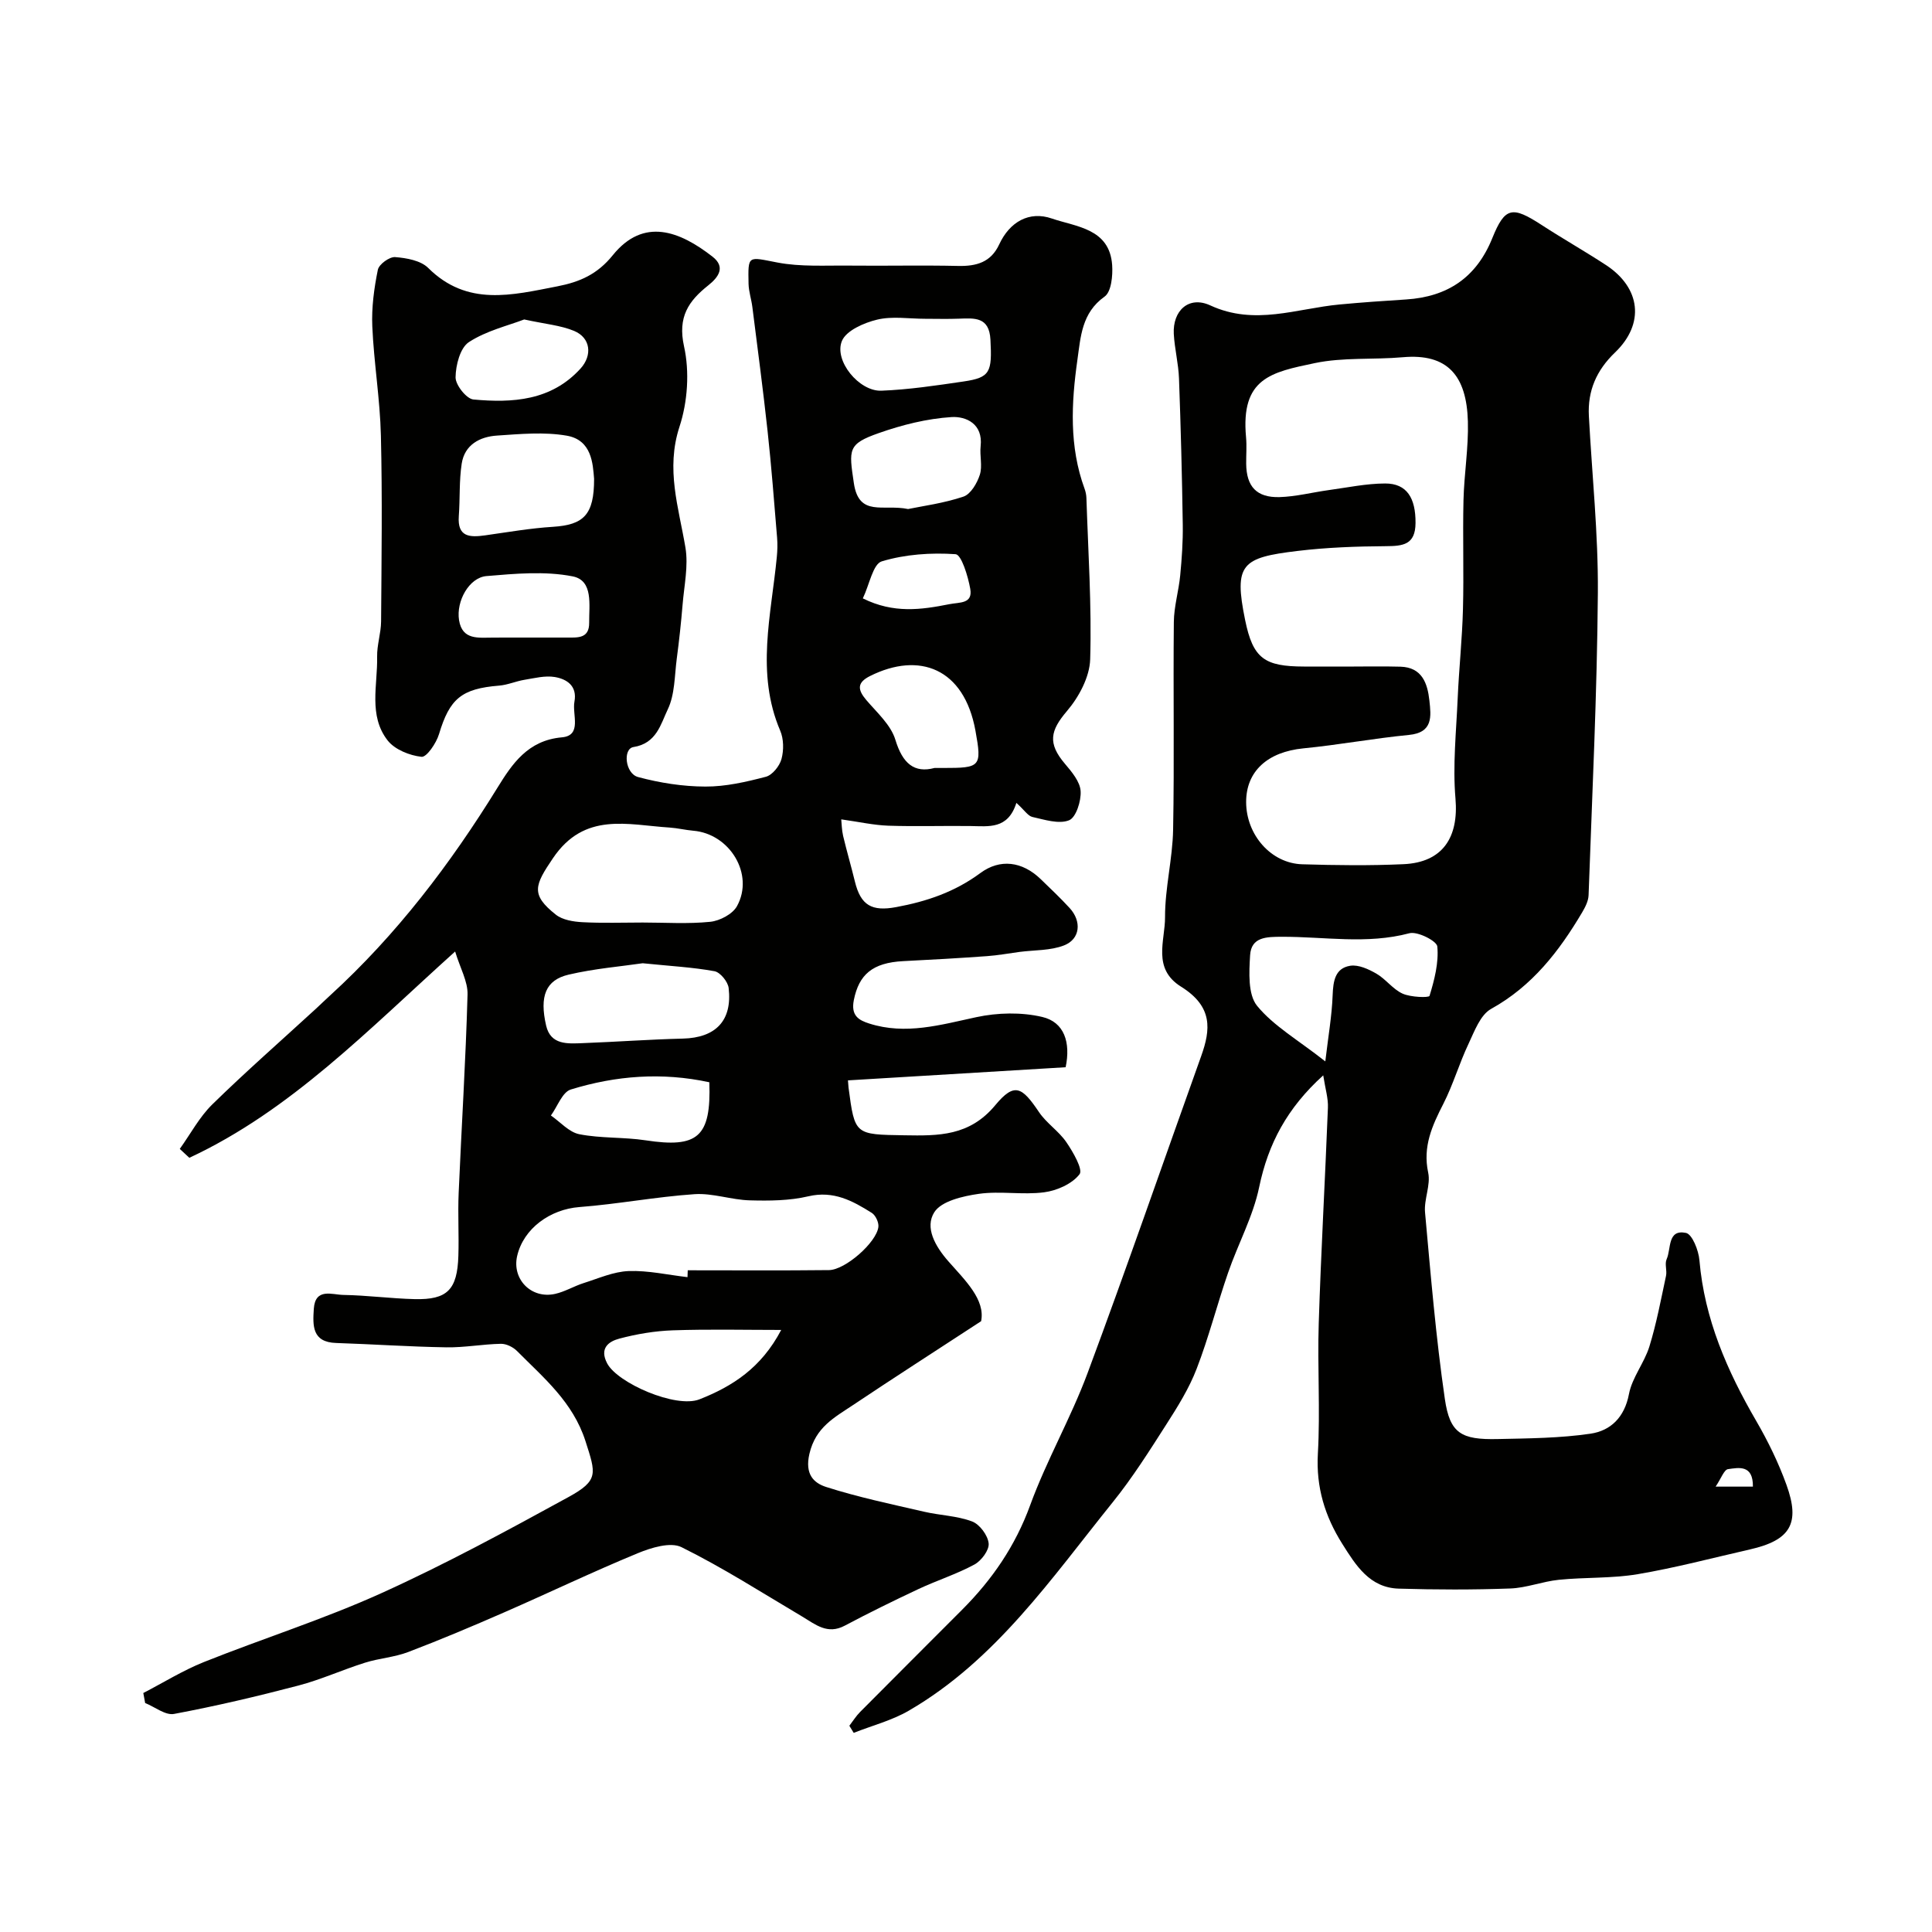
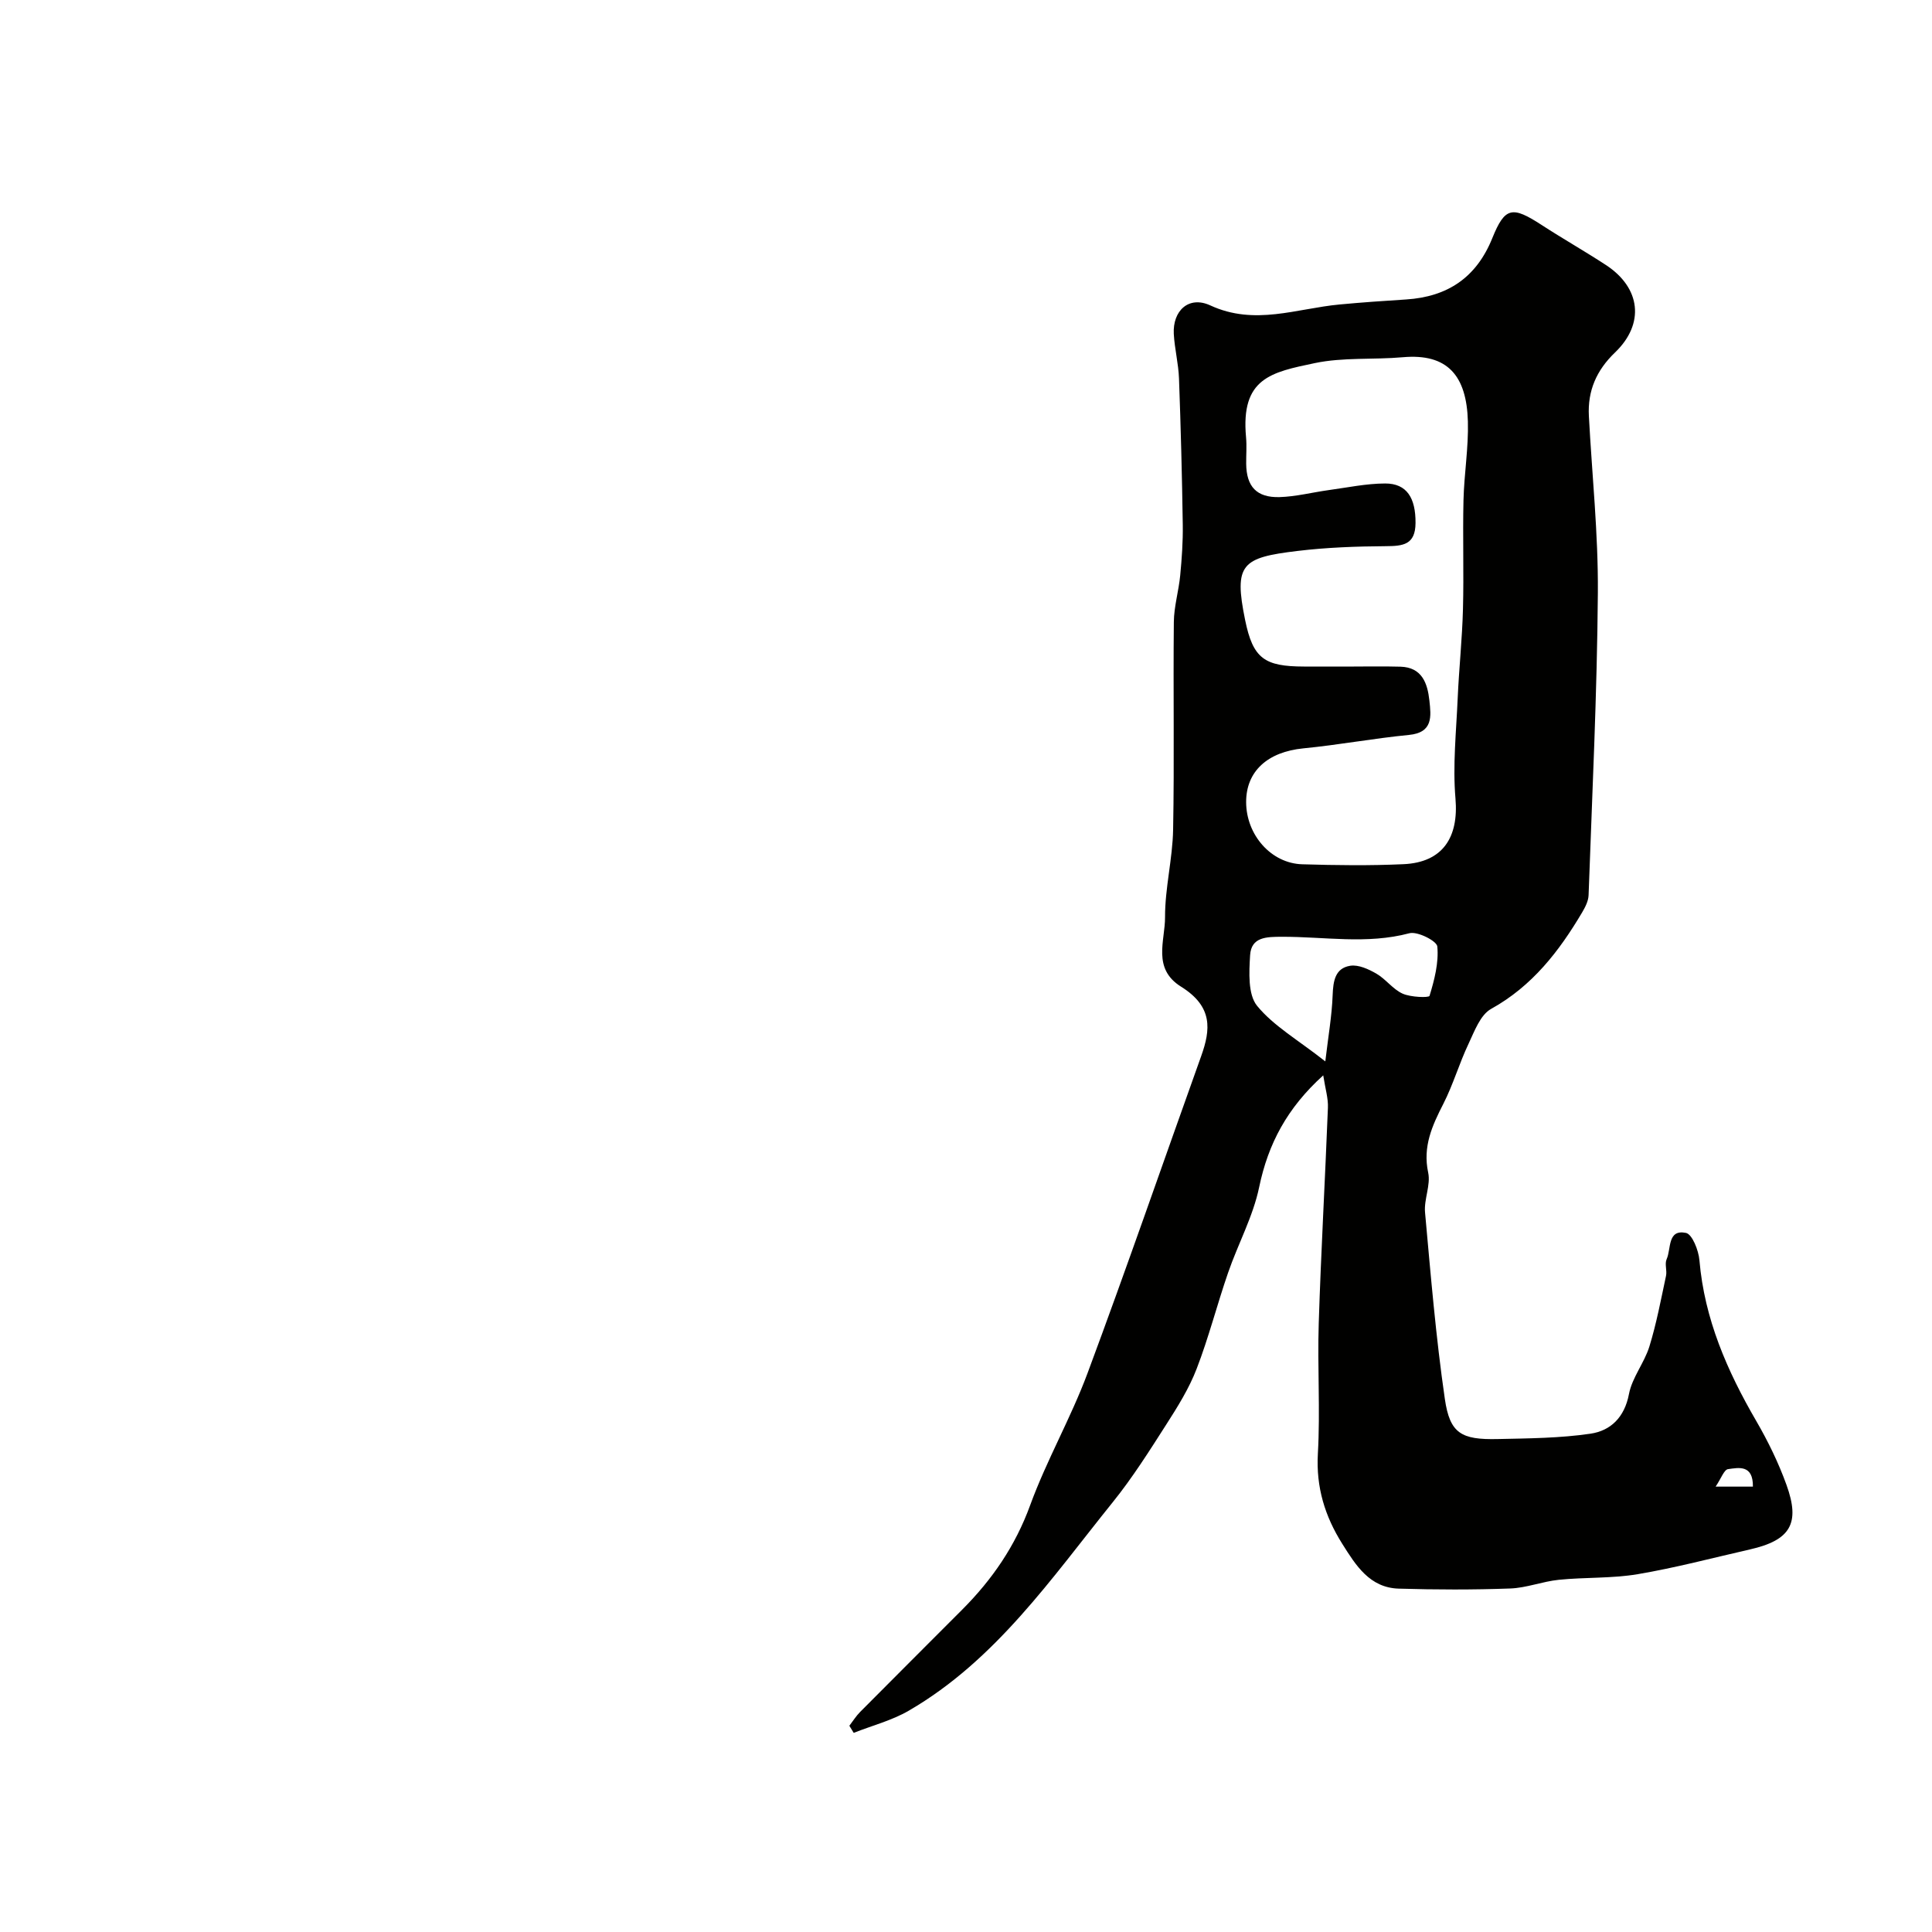
<svg xmlns="http://www.w3.org/2000/svg" enable-background="new 0 0 400 400" viewBox="0 0 400 400">
  <g fill="#010100">
-     <path d="m210.43 166.23c-1.75 5.53-5.73 4.84-9.53 4.79-5.66-.07-11.34.12-17-.07-3.03-.11-6.04-.79-9.73-1.31.09.86.1 2.18.39 3.43.75 3.16 1.67 6.29 2.44 9.45 1.21 4.95 3.51 6.22 8.53 5.29 6.33-1.17 12.14-3.13 17.45-7.06 4.06-3 8.65-2.43 12.47 1.25 2.04 1.97 4.1 3.92 6.01 6 2.52 2.74 2.21 6.41-1.15 7.73-2.81 1.1-6.11.95-9.19 1.35-2.26.3-4.51.72-6.79.88-5.76.41-11.52.75-17.28 1.03-6.47.32-9.22 2.83-10.27 8.05-.65 3.25 1.02 4.18 3.18 4.87 7.55 2.41 14.79.27 22.19-1.32 4.38-.94 9.31-1.06 13.64-.04 4.56 1.07 5.91 5.27 4.84 10.41-14.94.9-29.99 1.81-45.07 2.72.08.96.09 1.23.12 1.49 1.3 9.84 1.3 9.71 11.58 9.88 7.05.12 13.47.19 18.8-6.23 3.97-4.78 5.52-3.82 9.04 1.41 1.55 2.31 4.11 3.95 5.68 6.25 1.39 2.03 3.48 5.66 2.73 6.63-1.53 1.99-4.67 3.39-7.32 3.74-4.45.59-9.09-.31-13.52.32-3.3.47-7.77 1.49-9.24 3.82-1.97 3.13.12 6.96 2.92 10.15 3.47 3.94 7.68 7.94 6.78 12.4-9.58 6.26-18.12 11.74-26.55 17.38-3.79 2.54-7.72 4.55-9 10.08-.98 4.24.89 6.03 3.46 6.86 6.62 2.12 13.47 3.55 20.26 5.12 3.31.77 6.83.84 9.96 2.02 1.57.59 3.26 2.87 3.43 4.54.15 1.38-1.51 3.6-2.95 4.38-3.7 2-7.78 3.29-11.61 5.09-5.13 2.41-10.23 4.91-15.24 7.57-3.58 1.9-6.04-.24-8.77-1.87-8.28-4.91-16.41-10.12-25.01-14.38-2.29-1.14-6.3.1-9.1 1.26-9.31 3.84-18.41 8.21-27.64 12.24-6.57 2.87-13.17 5.66-19.87 8.21-2.84 1.08-6 1.28-8.92 2.2-4.65 1.46-9.13 3.51-13.82 4.74-8.5 2.23-17.08 4.25-25.72 5.87-1.79.34-3.98-1.45-5.99-2.26-.13-.69-.25-1.38-.38-2.07 4.17-2.16 8.2-4.67 12.54-6.41 12.22-4.88 24.82-8.86 36.79-14.28 13.19-5.97 25.97-12.91 38.68-19.87 6.33-3.47 5.69-4.86 3.54-11.58-2.6-8.11-8.63-13.08-14.16-18.65-.82-.83-2.23-1.53-3.35-1.51-3.76.07-7.52.79-11.27.73-7.62-.12-15.23-.65-22.85-.9-5.02-.16-4.84-3.64-4.62-7.06.29-4.42 3.79-2.93 6.1-2.89 4.93.08 9.86.75 14.79.87 6.75.16 8.82-1.94 9.04-8.96.14-4.33-.13-8.67.06-13 .59-13.7 1.46-27.39 1.84-41.09.08-2.71-1.52-5.46-2.57-8.92-18.11 16.3-34.03 32.92-55.03 42.71-.66-.61-1.32-1.23-1.98-1.84 2.22-3.09 4.05-6.58 6.73-9.21 6.96-6.81 14.3-13.24 21.48-19.83.98-.9 1.92-1.84 2.91-2.73 13.77-12.57 24.91-27.22 34.67-43.04 3.03-4.91 6.28-9.78 13.31-10.4 4.25-.37 2.11-4.73 2.61-7.38.61-3.26-1.55-4.68-4.06-5.11-2.02-.34-4.22.24-6.31.58-1.76.29-3.46 1.06-5.22 1.2-7.81.63-10.25 2.72-12.45 10.05-.56 1.86-2.56 4.81-3.62 4.69-2.48-.27-5.56-1.51-7.03-3.41-3.99-5.13-2.04-11.45-2.16-17.31-.05-2.43.8-4.87.82-7.31.09-12.83.27-25.67-.04-38.49-.18-7.54-1.45-15.06-1.78-22.6-.17-3.9.37-7.89 1.15-11.72.23-1.13 2.4-2.71 3.58-2.62 2.35.18 5.28.7 6.83 2.23 8.1 8.07 17.37 5.64 26.77 3.82 4.63-.9 8.27-2.49 11.45-6.43 6.41-7.94 13.9-4.98 20.66.29 2.75 2.14 1.26 4.24-.88 5.94-4.09 3.25-6.36 6.54-5.02 12.62 1.17 5.27.75 11.49-.94 16.65-2.87 8.78-.17 16.69 1.23 25 .64 3.82-.27 7.91-.59 11.87-.31 3.72-.71 7.43-1.2 11.12-.47 3.56-.38 7.45-1.88 10.56-1.44 3-2.3 7.02-7.09 7.77-2.22.35-1.74 5.48.96 6.21 4.51 1.21 9.27 1.96 13.93 1.97 4.19.02 8.44-.96 12.53-2.03 1.35-.36 2.84-2.23 3.23-3.68.49-1.82.47-4.15-.27-5.87-5.09-11.93-1.85-23.95-.7-35.95.13-1.32.17-2.67.06-3.99-.61-7.36-1.17-14.73-1.97-22.07-.93-8.57-2.07-17.12-3.15-25.68-.2-1.61-.75-3.2-.79-4.81-.12-6.07-.16-5.59 5.97-4.42 4.85.93 9.95.58 14.94.64 7.5.08 15-.1 22.5.07 3.78.08 6.77-.76 8.48-4.45 2.18-4.7 6.22-6.98 10.9-5.37 5.03 1.73 11.96 2.04 12.49 9.64.15 2.2-.17 5.54-1.57 6.53-4.74 3.36-4.95 8.34-5.62 13.06-1.27 8.96-1.73 17.96 1.48 26.72.22.61.36 1.28.38 1.93.36 11.13 1.11 22.27.78 33.38-.11 3.67-2.34 7.83-4.82 10.73-3.45 4.05-4.01 6.66-.41 10.9 1.41 1.66 3.12 3.69 3.25 5.64.14 2.06-.95 5.48-2.39 6.06-2.13.85-5.09-.13-7.61-.69-.92-.22-1.66-1.44-3.3-2.91zm-68.09 98.19c.02-.47.03-.95.05-1.42 9.75 0 19.5.07 29.25-.04 3.37-.04 9.84-5.73 10.22-8.94.11-.93-.58-2.4-1.36-2.9-3.97-2.5-7.93-4.66-13.13-3.44-3.9.92-8.09.95-12.13.84-3.82-.1-7.67-1.53-11.43-1.28-7.98.54-15.89 2.06-23.87 2.67-6.01.46-11.55 4.41-12.87 10.13-1.1 4.81 2.91 8.93 7.84 7.85 2.04-.45 3.91-1.6 5.92-2.24 3.08-.97 6.18-2.37 9.32-2.49 4.03-.15 8.11.79 12.19 1.26zm-9.27-73.42c4.66 0 9.35.32 13.97-.15 1.99-.2 4.65-1.6 5.55-3.25 3.62-6.58-1.48-14.98-9.07-15.61-1.62-.14-3.22-.54-4.84-.65-8.73-.55-17.67-3.34-24.21 6.36-3.76 5.57-4.67 7.49.61 11.67 1.39 1.1 3.63 1.46 5.51 1.56 4.15.22 8.32.07 12.48.07zm-.01 8.43c-4.4.65-9.97 1.1-15.34 2.36-4.73 1.11-6.06 4.44-4.65 10.55.94 4.05 4.46 3.75 7.57 3.63 6.91-.26 13.82-.77 20.74-.94 6.78-.17 10.26-3.69 9.48-10.47-.15-1.3-1.74-3.26-2.93-3.48-4.48-.82-9.08-1.06-14.87-1.65zm-10.06-100.3c-.26-3.14-.47-8.03-5.67-8.93-4.67-.81-9.62-.34-14.42-.02-3.57.23-6.72 1.9-7.32 5.82-.55 3.57-.33 7.24-.6 10.86-.32 4.36 2.29 4.42 5.45 3.98 4.68-.66 9.36-1.48 14.06-1.77 6.32-.41 8.52-2.45 8.5-9.94zm65.01 6.26c2.99-.62 7.36-1.19 11.46-2.57 1.51-.51 2.83-2.78 3.39-4.52.58-1.8-.05-3.95.17-5.92.52-4.63-3.02-6.21-6.02-6.03-5.08.32-10.22 1.61-15.05 3.31-6.48 2.27-6.21 3.37-5.18 10.36 1.05 7.1 6.08 4.3 11.23 5.37zm3.52-39.39c-3.33 0-6.79-.58-9.94.18-2.71.65-6.39 2.26-7.28 4.41-1.69 4.1 3.57 10.47 8.15 10.3 5.7-.22 11.39-1.08 17.05-1.91 5.5-.81 5.91-1.91 5.55-8.66-.25-4.75-3.28-4.46-6.53-4.34-2.33.09-4.67.02-7 .02zm-29.79 209.35c-7.48 0-14.97-.18-22.44.08-3.72.13-7.48.76-11.08 1.72-2.19.58-4.17 1.98-2.51 5.13 2.15 4.07 14.21 9.35 19.1 7.44 6.86-2.7 12.81-6.52 16.93-14.37zm-14.88-51.28c-9.82-2.12-19.37-1.37-28.68 1.5-1.76.54-2.76 3.52-4.12 5.38 1.95 1.35 3.76 3.47 5.89 3.88 4.49.88 9.19.57 13.72 1.26 10.76 1.64 13.59-.64 13.19-12.02zm46.62-65.07h1.81c7.7 0 8.03-.21 6.67-7.7-2.36-13.01-11.67-16.4-21.8-11.35-2.77 1.38-2.62 2.84-.8 4.99 2.22 2.6 5.09 5.15 6.02 8.23 1.5 4.94 3.93 6.94 8.1 5.83zm-84.95-92.86c-3.34 1.28-7.83 2.33-11.45 4.69-1.81 1.18-2.73 4.77-2.76 7.29-.02 1.58 2.25 4.45 3.69 4.59 8.11.74 16.11.27 22.18-6.4 2.49-2.74 2.11-6.37-1.33-7.8-2.79-1.16-5.95-1.41-10.33-2.37zm.47 65.86c2.82 0 5.64-.01 8.46 0 2.22.01 4.55.18 4.52-3.06-.04-3.66.91-8.76-3.42-9.61-5.74-1.13-11.91-.56-17.84-.06-3.58.3-6.31 5.18-5.68 9.13.67 4.17 4.02 3.61 6.98 3.61 2.34-.02 4.66-.01 6.98-.01zm69.64-8.11c6.4 3.18 12.1 2.35 17.91 1.2 2.15-.43 4.88-.03 4.33-3.18-.46-2.61-1.83-7.09-3.04-7.17-5.07-.35-10.43.02-15.27 1.48-1.83.54-2.54 4.76-3.93 7.67z" />
    <path d="m273.96 222.64c-7.47 6.76-11.39 14.14-13.26 23.13-1.26 6.09-4.39 11.78-6.44 17.74-2.28 6.59-4 13.39-6.51 19.89-1.56 4.05-3.92 7.84-6.28 11.52-3.51 5.49-7.01 11.04-11.09 16.1-12.68 15.73-24.2 32.68-42.21 43.15-3.51 2.04-7.6 3.09-11.42 4.6-.3-.49-.6-.98-.9-1.47.74-.96 1.38-2.01 2.23-2.86 7.04-7.1 14.13-14.15 21.18-21.23 6.18-6.2 10.96-13.16 14.02-21.56 3.4-9.32 8.42-18.04 11.88-27.34 8.11-21.79 15.7-43.78 23.54-65.68 1.95-5.46 2.46-10.21-4.16-14.34-6.03-3.76-3.31-9.52-3.33-14.4-.02-6.03 1.56-12.06 1.67-18.11.27-14.32 0-28.66.15-42.99.03-3.23 1.01-6.43 1.32-9.67.33-3.46.58-6.96.53-10.43-.15-10.11-.41-20.21-.78-30.31-.11-3.09-.91-6.16-1.08-9.25-.25-4.79 3.09-7.96 7.56-5.9 9.2 4.25 17.87.64 26.76-.19 4.59-.43 9.18-.75 13.78-1.04 8.57-.55 14.54-4.52 17.84-12.68 2.63-6.51 4.14-6.69 10.22-2.74 4.37 2.84 8.92 5.42 13.28 8.27 7.24 4.72 8.12 12.17 1.92 18.12-3.85 3.69-5.7 7.94-5.42 13.17.65 12.2 1.95 24.4 1.86 36.6-.16 20.87-1.18 41.73-1.92 62.59-.04 1.2-.68 2.46-1.31 3.53-4.78 8.08-10.35 15.3-18.87 20.02-2.24 1.24-3.46 4.65-4.7 7.28-1.91 4.03-3.16 8.39-5.18 12.35-2.32 4.54-4.31 8.86-3.15 14.27.55 2.58-.9 5.53-.65 8.24 1.17 12.89 2.24 25.82 4.1 38.62 1.04 7.15 3.41 8.47 10.93 8.3 6.42-.14 12.9-.18 19.23-1.11 4.17-.62 7.04-3.38 7.96-8.21.65-3.42 3.18-6.45 4.23-9.85 1.47-4.77 2.39-9.71 3.44-14.61.24-1.12-.31-2.49.13-3.46.96-2.13.12-6.24 4-5.44 1.3.27 2.62 3.63 2.79 5.68 1.04 12.15 5.74 22.9 11.77 33.27 2.44 4.2 4.6 8.64 6.25 13.21 2.91 8.03.79 11.47-7.55 13.37-7.74 1.76-15.44 3.81-23.26 5.13-5.35.9-10.9.61-16.32 1.16-3.38.34-6.69 1.68-10.07 1.8-7.68.28-15.39.26-23.07.03-6.02-.18-8.88-4.8-11.7-9.28-3.59-5.71-5.44-11.69-5.05-18.64.51-8.97-.11-18 .18-26.98.47-14.89 1.32-29.77 1.9-44.65.09-1.94-.54-3.93-.97-6.72zm4.49-84.63c3.83 0 7.67-.09 11.5.02 4.47.13 5.6 3.44 5.99 7 .35 3.25.81 6.65-4.24 7.13-7.31.71-14.55 2.07-21.86 2.78-7.36.72-11.86 4.72-11.84 11.14.02 6.77 5.15 12.66 11.6 12.86 6.99.21 14 .3 20.99-.02 8.11-.37 11.44-5.54 10.75-13.6-.59-6.86.16-13.85.46-20.78.27-6.14.93-12.27 1.09-18.41.2-7.52-.07-15.06.11-22.58.13-5.44 1.06-10.87.91-16.29-.26-9.5-4.22-14.12-13.46-13.3-6.08.54-12.35-.02-18.25 1.22-9 1.89-15.35 3.08-14.22 15.34.17 1.82.01 3.66.03 5.5.05 4.7 2.14 7.03 6.9 6.9 3.4-.1 6.78-.98 10.18-1.45 3.89-.53 7.79-1.36 11.69-1.37 4.5-.01 6.33 3.01 6.29 8.2-.04 4.5-2.59 4.76-6.16 4.78-6.1.04-12.24.26-18.29.99-11.51 1.38-13.21 2.69-10.83 14.3 1.63 7.98 3.99 9.61 12.18 9.63 2.82.01 5.65 0 8.48.01zm-4.06 81.74c.6-5.12 1.36-9.41 1.52-13.72.11-2.92.51-5.58 3.64-6.08 1.7-.27 3.8.7 5.41 1.63 1.96 1.13 3.41 3.23 5.43 4.14 1.68.76 5.45.88 5.58.46 1.01-3.3 1.93-6.86 1.61-10.22-.11-1.15-4.12-3.19-5.79-2.74-8.8 2.34-17.6.7-26.37.73-3.17.01-6.37 0-6.6 3.83-.21 3.52-.47 8.1 1.44 10.46 3.42 4.18 8.47 7.05 14.13 11.51zm88.53 88.04c.06-4.59-2.93-3.93-5.15-3.62-.82.11-1.42 1.92-2.57 3.62z" />
  </g>
</svg>